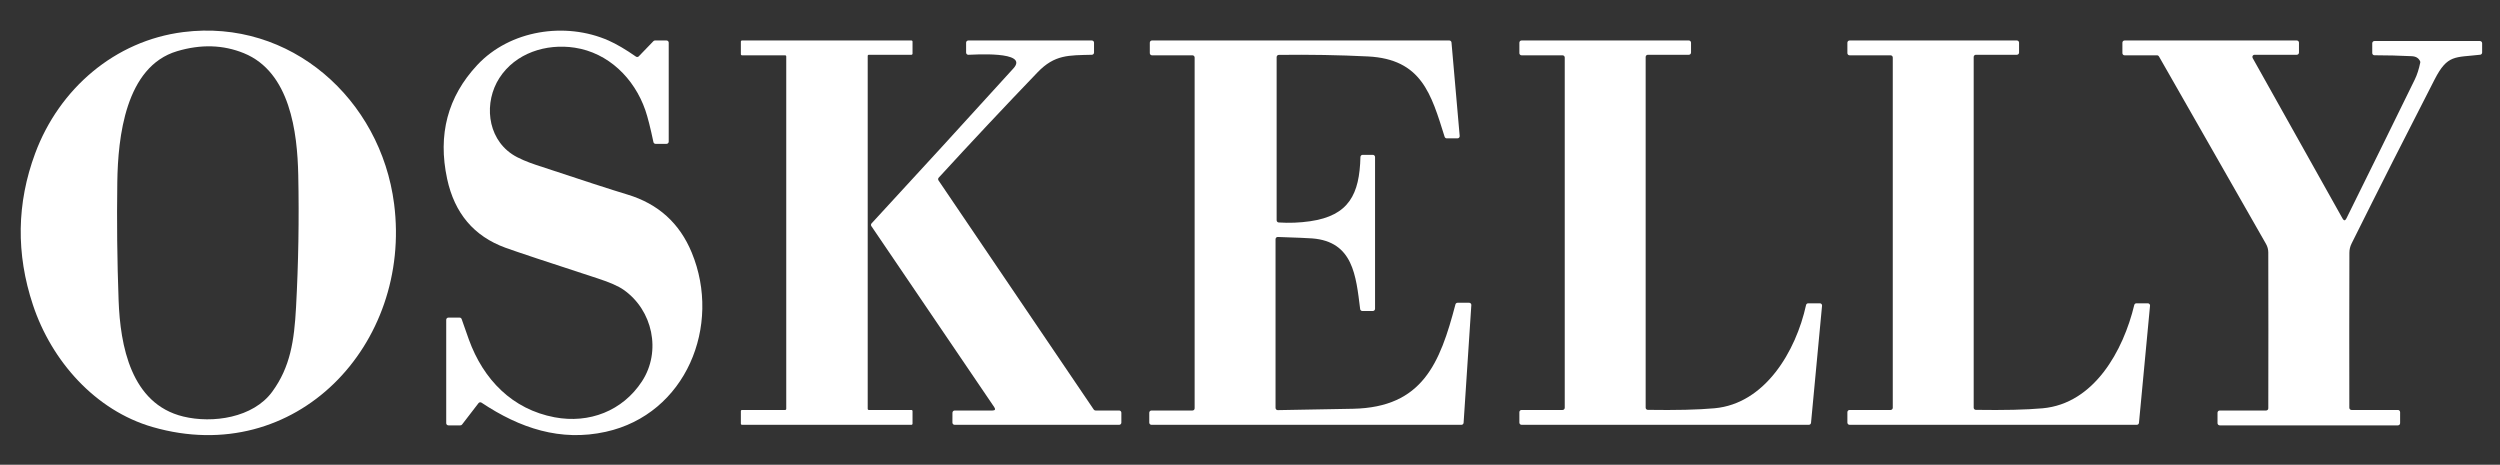
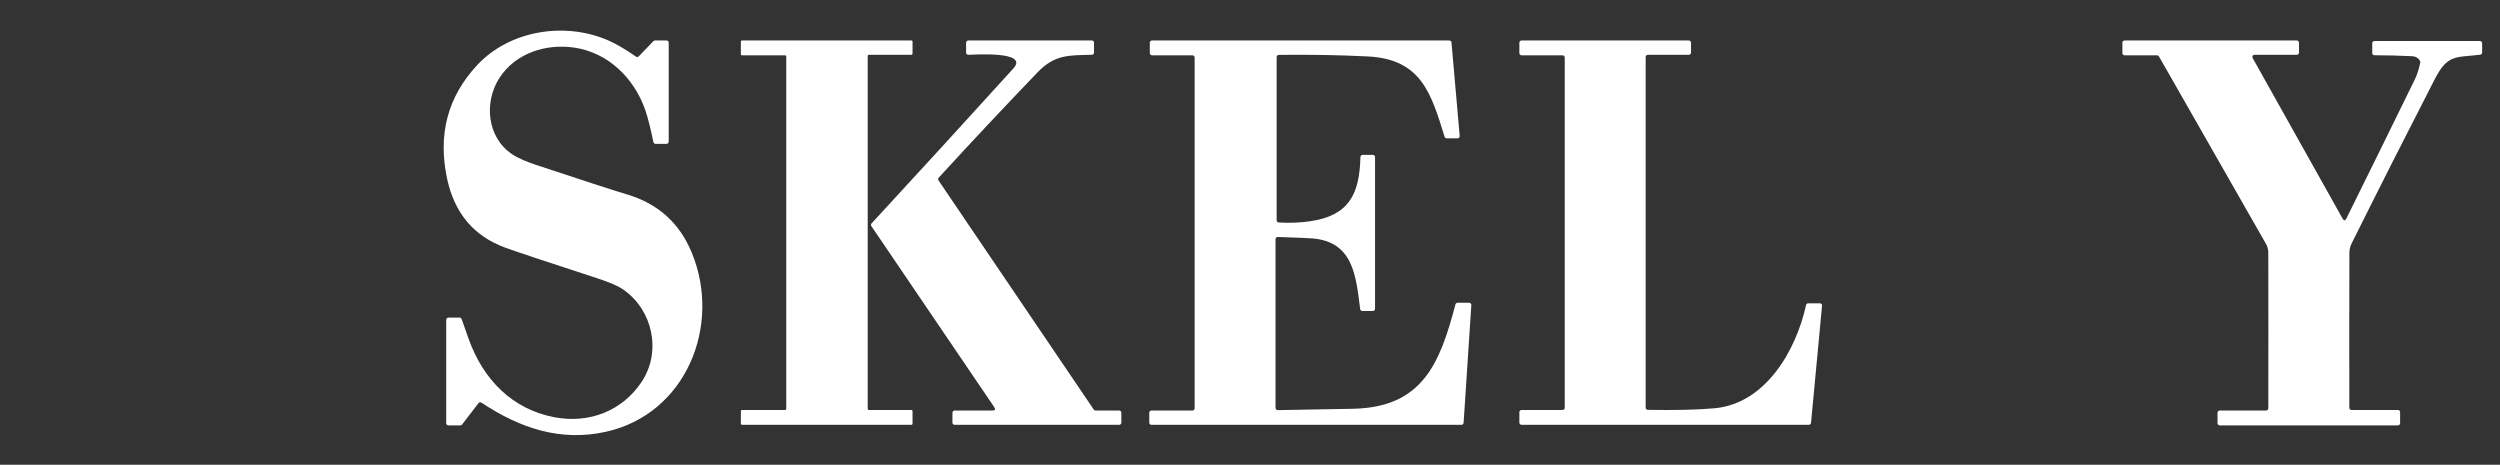
<svg xmlns="http://www.w3.org/2000/svg" width="156" height="29" viewBox="0 0 156 29" fill="none">
  <rect x="0" y="0" width="156" height="29" fill="#333333" stroke="none" />
-   <path d="M9.523 26.647C5.944 25.614 3.216 22.524 2.055 19.027C0.993 15.83 1.04 12.677 2.195 9.568C3.693 5.537 7.166 2.542 11.433 2.002C18.126 1.155 23.757 6.186 24.593 12.726C25.712 21.472 18.483 29.231 9.523 26.647ZM7.401 18.745C7.503 21.554 8.164 25.198 11.436 25.991C13.271 26.437 15.799 26.072 16.988 24.442C18.114 22.902 18.36 21.27 18.473 19.169C18.622 16.423 18.668 13.675 18.611 10.924C18.556 8.249 18.102 4.494 15.217 3.319C13.926 2.793 12.539 2.751 11.054 3.193C7.814 4.155 7.361 8.59 7.32 11.344C7.284 13.812 7.311 16.279 7.401 18.745Z" fill="white" />
  <path d="M29.86 25.155L28.834 26.489C28.821 26.506 28.805 26.52 28.786 26.529C28.767 26.538 28.746 26.543 28.725 26.543H27.98C27.944 26.543 27.909 26.528 27.884 26.503C27.858 26.477 27.844 26.442 27.844 26.405V19.955C27.844 19.919 27.858 19.884 27.884 19.858C27.909 19.832 27.944 19.818 27.98 19.818H28.679C28.707 19.818 28.735 19.827 28.758 19.843C28.781 19.86 28.798 19.883 28.807 19.91C28.954 20.34 29.104 20.765 29.256 21.185C30.163 23.687 31.966 25.542 34.609 26.039C36.764 26.443 38.848 25.647 40.057 23.799C41.282 21.927 40.731 19.353 38.909 18.081C38.58 17.851 38.047 17.617 37.312 17.378C34.138 16.344 32.212 15.704 31.535 15.457C29.574 14.741 28.363 13.309 27.901 11.16C27.308 8.402 27.934 6.035 29.779 4.059C31.824 1.868 35.29 1.348 37.969 2.527C38.466 2.747 39.038 3.082 39.683 3.532C39.709 3.551 39.742 3.559 39.774 3.556C39.806 3.553 39.836 3.539 39.859 3.515L40.774 2.567C40.801 2.541 40.836 2.526 40.873 2.526H41.592C41.628 2.526 41.663 2.54 41.688 2.566C41.714 2.592 41.728 2.627 41.728 2.663V8.839C41.728 8.875 41.714 8.91 41.688 8.936C41.663 8.962 41.628 8.976 41.592 8.976H40.908C40.877 8.976 40.846 8.965 40.822 8.946C40.797 8.926 40.781 8.898 40.774 8.868C40.586 7.972 40.418 7.31 40.271 6.882C39.579 4.88 37.956 3.292 35.861 2.975C34.078 2.704 32.167 3.309 31.162 4.867C30.2 6.359 30.371 8.555 31.948 9.618C32.344 9.885 32.949 10.123 33.428 10.283C36.315 11.242 38.225 11.861 39.159 12.142C41.074 12.72 42.41 13.928 43.166 15.765C45.047 20.322 42.805 25.84 37.798 26.945C34.982 27.567 32.448 26.727 30.045 25.125C30.016 25.106 29.981 25.098 29.947 25.104C29.913 25.109 29.882 25.128 29.86 25.155Z" fill="white" />
  <path d="M54.215 25.582H56.873C56.891 25.582 56.909 25.589 56.922 25.602C56.935 25.616 56.942 25.633 56.942 25.652V26.438C56.942 26.457 56.935 26.475 56.922 26.488C56.909 26.501 56.891 26.508 56.873 26.508H46.3C46.282 26.508 46.264 26.501 46.251 26.488C46.238 26.475 46.23 26.457 46.23 26.438V25.652C46.23 25.633 46.238 25.616 46.251 25.602C46.264 25.589 46.282 25.582 46.3 25.582H48.992C49.011 25.582 49.029 25.575 49.042 25.561C49.055 25.548 49.062 25.53 49.062 25.512V3.522C49.062 3.503 49.055 3.486 49.042 3.473C49.029 3.459 49.011 3.452 48.992 3.452H46.3C46.291 3.452 46.282 3.45 46.273 3.447C46.265 3.443 46.257 3.438 46.251 3.432C46.244 3.425 46.239 3.417 46.236 3.409C46.232 3.4 46.23 3.391 46.23 3.382V2.596C46.23 2.577 46.238 2.559 46.251 2.546C46.264 2.533 46.282 2.526 46.3 2.526H56.873C56.891 2.526 56.909 2.533 56.922 2.546C56.935 2.559 56.942 2.577 56.942 2.596V3.348C56.942 3.366 56.935 3.384 56.922 3.397C56.909 3.41 56.891 3.418 56.873 3.418H54.215C54.196 3.418 54.178 3.425 54.165 3.438C54.152 3.451 54.145 3.469 54.145 3.488V25.512C54.145 25.53 54.152 25.548 54.165 25.561C54.178 25.575 54.196 25.582 54.215 25.582Z" fill="white" />
  <path d="M62.038 25.402L54.373 14.11C54.356 14.085 54.348 14.054 54.35 14.023C54.352 13.992 54.365 13.963 54.386 13.94C57.348 10.731 60.299 7.506 63.24 4.265C64.248 3.154 60.649 3.418 60.421 3.419C60.385 3.419 60.35 3.405 60.325 3.379C60.299 3.353 60.285 3.318 60.285 3.282V2.663C60.285 2.627 60.299 2.592 60.325 2.566C60.35 2.54 60.385 2.526 60.421 2.526H68.131C68.167 2.526 68.202 2.54 68.228 2.566C68.253 2.592 68.267 2.627 68.267 2.663V3.281C68.267 3.317 68.254 3.351 68.228 3.377C68.204 3.402 68.169 3.417 68.134 3.418C66.683 3.455 65.817 3.397 64.743 4.514C62.661 6.681 60.605 8.872 58.575 11.087C58.554 11.11 58.541 11.139 58.539 11.171C58.537 11.202 58.545 11.233 58.563 11.258L68.25 25.556C68.262 25.575 68.279 25.59 68.299 25.6C68.319 25.611 68.341 25.616 68.363 25.616H69.837C69.873 25.616 69.908 25.631 69.933 25.657C69.959 25.682 69.973 25.717 69.973 25.754V26.371C69.973 26.408 69.959 26.442 69.933 26.468C69.908 26.494 69.873 26.508 69.837 26.508H59.567C59.531 26.508 59.496 26.494 59.471 26.468C59.445 26.442 59.431 26.408 59.431 26.371L59.433 25.754C59.434 25.717 59.448 25.682 59.474 25.657C59.5 25.631 59.535 25.616 59.571 25.616H61.925C62.097 25.616 62.135 25.545 62.038 25.402Z" fill="white" />
  <path d="M79.791 13.882C80.45 13.925 81.103 13.899 81.749 13.806C84.179 13.453 84.835 12.119 84.891 9.797C84.892 9.761 84.907 9.727 84.933 9.701C84.958 9.676 84.992 9.662 85.028 9.662H85.666C85.703 9.662 85.737 9.677 85.763 9.703C85.789 9.728 85.803 9.763 85.803 9.8V19.269C85.803 19.305 85.789 19.34 85.763 19.366C85.737 19.392 85.703 19.406 85.666 19.406H85.009C84.975 19.406 84.943 19.394 84.919 19.372C84.894 19.35 84.878 19.32 84.874 19.287C84.612 17.205 84.442 15.076 81.879 14.876C81.624 14.856 80.909 14.826 79.735 14.787C79.717 14.786 79.698 14.789 79.681 14.796C79.664 14.802 79.649 14.812 79.636 14.825C79.623 14.838 79.612 14.853 79.605 14.87C79.598 14.887 79.594 14.906 79.594 14.924V25.454C79.594 25.473 79.598 25.491 79.605 25.508C79.612 25.524 79.622 25.54 79.635 25.552C79.648 25.565 79.663 25.575 79.68 25.582C79.697 25.589 79.715 25.592 79.733 25.592C81.335 25.568 82.904 25.54 84.442 25.507C88.77 25.413 89.856 22.666 90.82 18.993C90.828 18.964 90.846 18.939 90.869 18.92C90.893 18.902 90.923 18.892 90.953 18.892H91.675C91.694 18.892 91.712 18.895 91.729 18.903C91.746 18.91 91.762 18.921 91.775 18.935C91.788 18.949 91.797 18.965 91.804 18.983C91.81 19.001 91.812 19.02 91.811 19.038L91.329 26.38C91.327 26.414 91.312 26.447 91.287 26.471C91.261 26.495 91.228 26.509 91.193 26.509H71.85C71.814 26.509 71.779 26.494 71.754 26.468C71.728 26.442 71.714 26.408 71.714 26.371V25.754C71.714 25.717 71.728 25.682 71.754 25.657C71.779 25.631 71.814 25.616 71.85 25.616H74.409C74.445 25.616 74.48 25.602 74.505 25.576C74.531 25.55 74.545 25.516 74.545 25.479V3.589C74.545 3.553 74.531 3.518 74.505 3.492C74.48 3.467 74.445 3.452 74.409 3.452H71.884C71.848 3.452 71.814 3.438 71.788 3.412C71.762 3.386 71.748 3.351 71.748 3.315V2.663C71.748 2.627 71.762 2.592 71.788 2.566C71.814 2.54 71.848 2.526 71.884 2.526H90.437C90.471 2.526 90.504 2.538 90.529 2.562C90.555 2.585 90.57 2.617 90.573 2.651L91.084 8.483C91.085 8.503 91.083 8.522 91.077 8.54C91.071 8.558 91.061 8.575 91.048 8.589C91.035 8.603 91.02 8.614 91.002 8.622C90.985 8.629 90.966 8.633 90.947 8.633H90.276C90.247 8.633 90.219 8.624 90.195 8.606C90.172 8.589 90.154 8.565 90.145 8.537C89.305 5.862 88.71 3.691 85.359 3.522C83.573 3.433 81.719 3.401 79.798 3.425C79.761 3.425 79.727 3.44 79.702 3.466C79.677 3.492 79.662 3.526 79.662 3.562V13.745C79.662 13.78 79.676 13.814 79.7 13.839C79.723 13.865 79.756 13.88 79.791 13.882Z" fill="white" />
  <path d="M102.823 25.575C104.561 25.602 105.949 25.57 106.986 25.476C110.141 25.191 112.066 21.918 112.698 19.033C112.705 19.003 112.722 18.975 112.746 18.956C112.771 18.936 112.801 18.926 112.832 18.926H113.56C113.579 18.926 113.598 18.93 113.616 18.937C113.633 18.945 113.648 18.956 113.661 18.97C113.674 18.984 113.684 19.001 113.689 19.019C113.695 19.037 113.697 19.056 113.696 19.075L113.008 26.383C113.004 26.418 112.989 26.45 112.964 26.473C112.939 26.496 112.906 26.508 112.873 26.508H94.945C94.909 26.508 94.874 26.494 94.849 26.468C94.823 26.442 94.809 26.407 94.809 26.371V25.719C94.809 25.683 94.823 25.648 94.849 25.622C94.874 25.596 94.909 25.582 94.945 25.582H97.504C97.54 25.582 97.575 25.567 97.6 25.542C97.626 25.516 97.64 25.481 97.64 25.445V3.589C97.64 3.553 97.626 3.518 97.6 3.492C97.575 3.467 97.54 3.452 97.504 3.452H94.945C94.909 3.452 94.874 3.438 94.849 3.412C94.823 3.386 94.809 3.351 94.809 3.315V2.663C94.809 2.627 94.823 2.592 94.849 2.566C94.874 2.54 94.909 2.526 94.945 2.526H105.384C105.42 2.526 105.455 2.54 105.48 2.566C105.506 2.592 105.52 2.627 105.52 2.663V3.28C105.52 3.317 105.506 3.352 105.48 3.378C105.455 3.403 105.42 3.418 105.384 3.418H102.825C102.789 3.418 102.755 3.432 102.729 3.458C102.703 3.484 102.689 3.519 102.689 3.555V25.438C102.689 25.474 102.703 25.509 102.728 25.534C102.753 25.56 102.787 25.575 102.823 25.575Z" fill="white" />
-   <path d="M123.291 25.575C125.038 25.602 126.426 25.57 127.456 25.478C130.678 25.189 132.495 21.875 133.178 19.032C133.185 19.001 133.202 18.975 133.226 18.956C133.25 18.936 133.28 18.926 133.31 18.926H134.025C134.044 18.926 134.063 18.93 134.08 18.937C134.098 18.945 134.113 18.956 134.126 18.97C134.139 18.984 134.149 19.001 134.155 19.019C134.161 19.037 134.163 19.056 134.162 19.075L133.472 26.383C133.469 26.418 133.454 26.449 133.429 26.473C133.404 26.496 133.371 26.508 133.337 26.508H115.414C115.378 26.508 115.343 26.494 115.317 26.468C115.292 26.442 115.277 26.407 115.277 26.371V25.719C115.277 25.683 115.292 25.648 115.317 25.622C115.343 25.596 115.378 25.582 115.414 25.582H117.972C118.009 25.582 118.043 25.567 118.069 25.542C118.094 25.516 118.109 25.481 118.109 25.445V3.589C118.109 3.553 118.094 3.518 118.069 3.492C118.043 3.467 118.009 3.452 117.972 3.452H115.414C115.378 3.452 115.343 3.438 115.317 3.412C115.292 3.386 115.277 3.351 115.277 3.315V2.663C115.277 2.627 115.292 2.592 115.317 2.566C115.343 2.54 115.378 2.526 115.414 2.526H125.853C125.889 2.526 125.924 2.54 125.949 2.566C125.975 2.592 125.989 2.627 125.989 2.663V3.28C125.989 3.317 125.975 3.352 125.949 3.378C125.924 3.403 125.889 3.418 125.853 3.418H123.294C123.258 3.418 123.223 3.432 123.198 3.458C123.172 3.484 123.158 3.519 123.158 3.555V25.438C123.158 25.474 123.172 25.509 123.197 25.534C123.222 25.56 123.256 25.575 123.291 25.575Z" fill="white" />
  <path d="M140.685 3.418C140.661 3.418 140.638 3.424 140.617 3.436C140.596 3.448 140.579 3.465 140.567 3.486C140.555 3.506 140.549 3.53 140.549 3.554C140.549 3.578 140.555 3.601 140.566 3.622L146.175 13.635C146.259 13.785 146.34 13.783 146.416 13.63C147.859 10.717 149.282 7.826 150.686 4.955C150.825 4.67 150.938 4.321 151.024 3.906C151.03 3.878 151.026 3.848 151.015 3.823C150.926 3.624 150.753 3.518 150.493 3.506C149.717 3.468 148.941 3.449 148.164 3.448C148.128 3.448 148.093 3.433 148.068 3.408C148.042 3.382 148.028 3.347 148.028 3.311V2.697C148.028 2.661 148.042 2.626 148.068 2.6C148.093 2.574 148.128 2.56 148.164 2.56H154.748C154.784 2.56 154.819 2.574 154.845 2.6C154.87 2.626 154.885 2.661 154.885 2.697V3.278C154.885 3.312 154.872 3.344 154.85 3.37C154.828 3.395 154.798 3.411 154.765 3.415C153.18 3.599 152.726 3.39 151.918 4.962C150.17 8.362 148.444 11.772 146.74 15.194C146.648 15.378 146.602 15.572 146.602 15.776C146.593 18.998 146.591 22.221 146.598 25.445C146.598 25.481 146.612 25.516 146.638 25.542C146.663 25.567 146.698 25.582 146.734 25.582H149.631C149.667 25.582 149.702 25.596 149.728 25.622C149.753 25.648 149.767 25.683 149.767 25.719V26.405C149.767 26.442 149.753 26.477 149.728 26.502C149.702 26.528 149.667 26.543 149.631 26.543H138.51C138.474 26.543 138.439 26.528 138.413 26.502C138.388 26.477 138.373 26.442 138.373 26.405V25.753C138.373 25.717 138.388 25.682 138.413 25.656C138.439 25.631 138.474 25.616 138.51 25.616H141.405C141.442 25.616 141.476 25.602 141.502 25.576C141.528 25.55 141.542 25.515 141.542 25.479C141.549 22.236 141.549 18.996 141.541 15.757C141.541 15.565 141.493 15.385 141.397 15.218C139.169 11.318 136.943 7.419 134.719 3.521C134.707 3.5 134.69 3.483 134.669 3.47C134.648 3.458 134.624 3.452 134.6 3.452H132.574C132.538 3.452 132.503 3.438 132.477 3.412C132.452 3.386 132.438 3.351 132.438 3.315V2.663C132.438 2.627 132.452 2.592 132.477 2.566C132.503 2.54 132.538 2.526 132.574 2.526H143.32C143.356 2.526 143.391 2.54 143.416 2.566C143.442 2.592 143.456 2.627 143.456 2.663V3.28C143.456 3.317 143.442 3.352 143.416 3.378C143.391 3.403 143.356 3.418 143.32 3.418H140.685Z" fill="white" />
</svg>